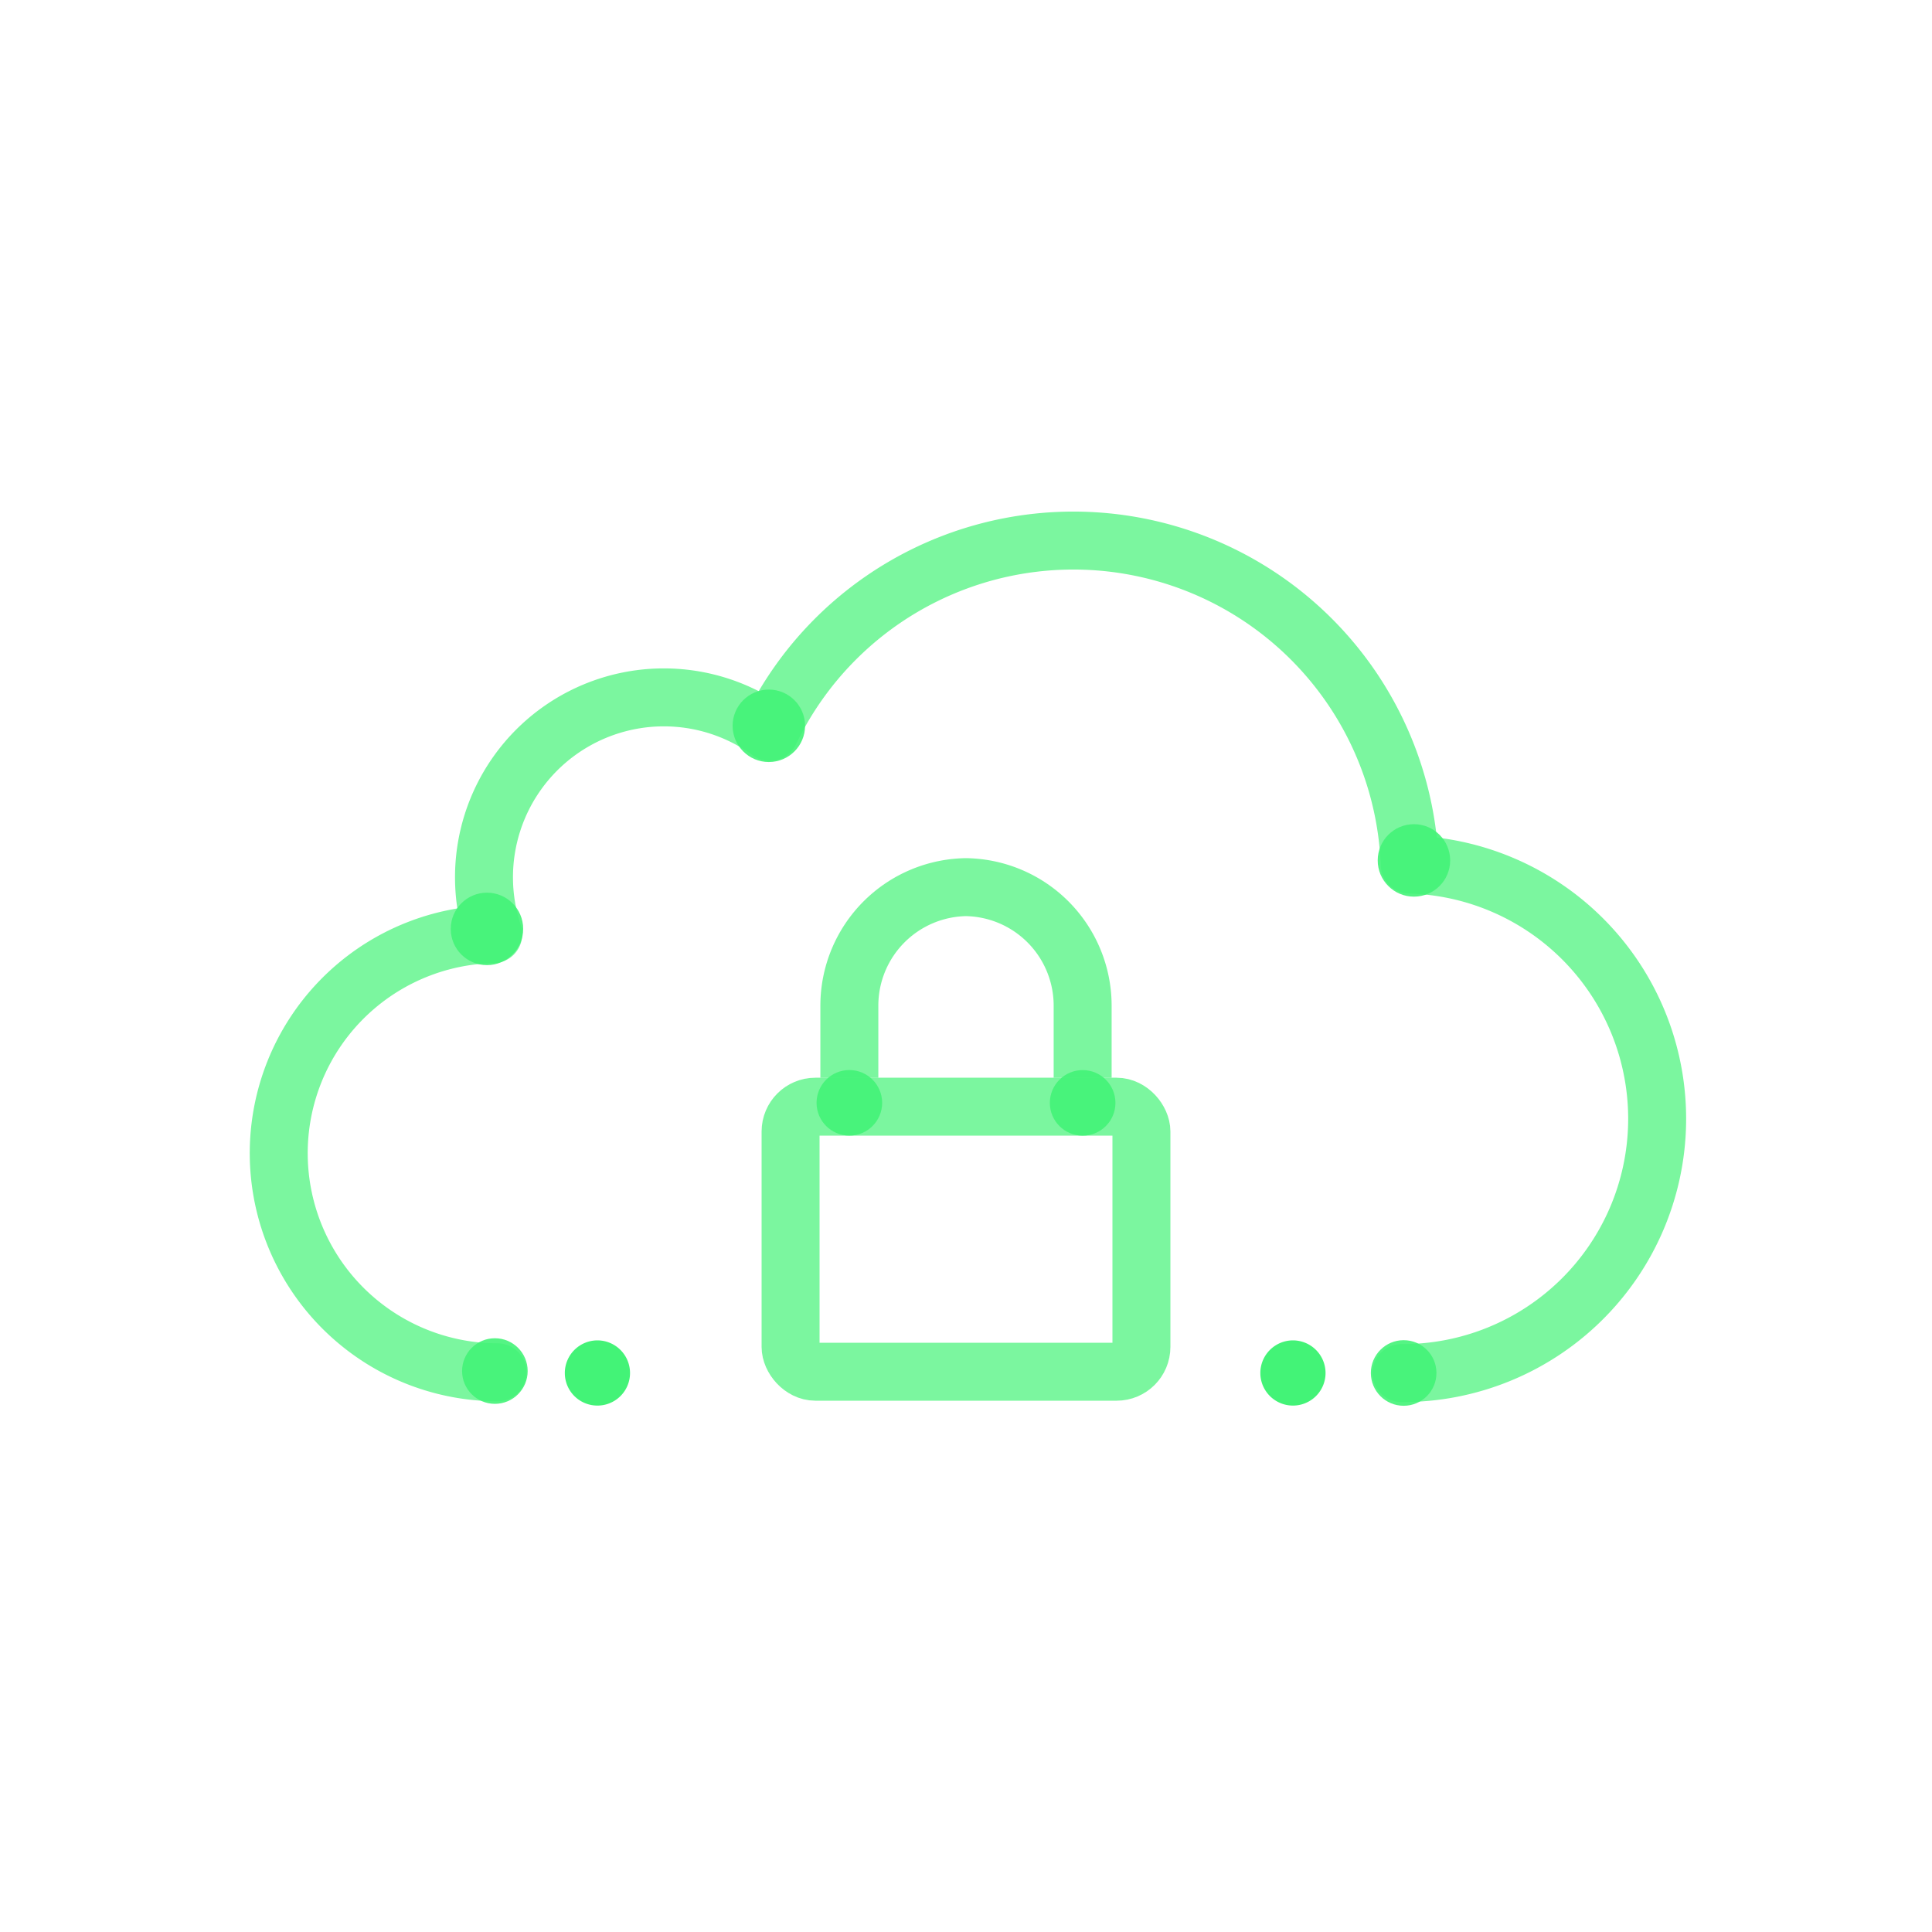
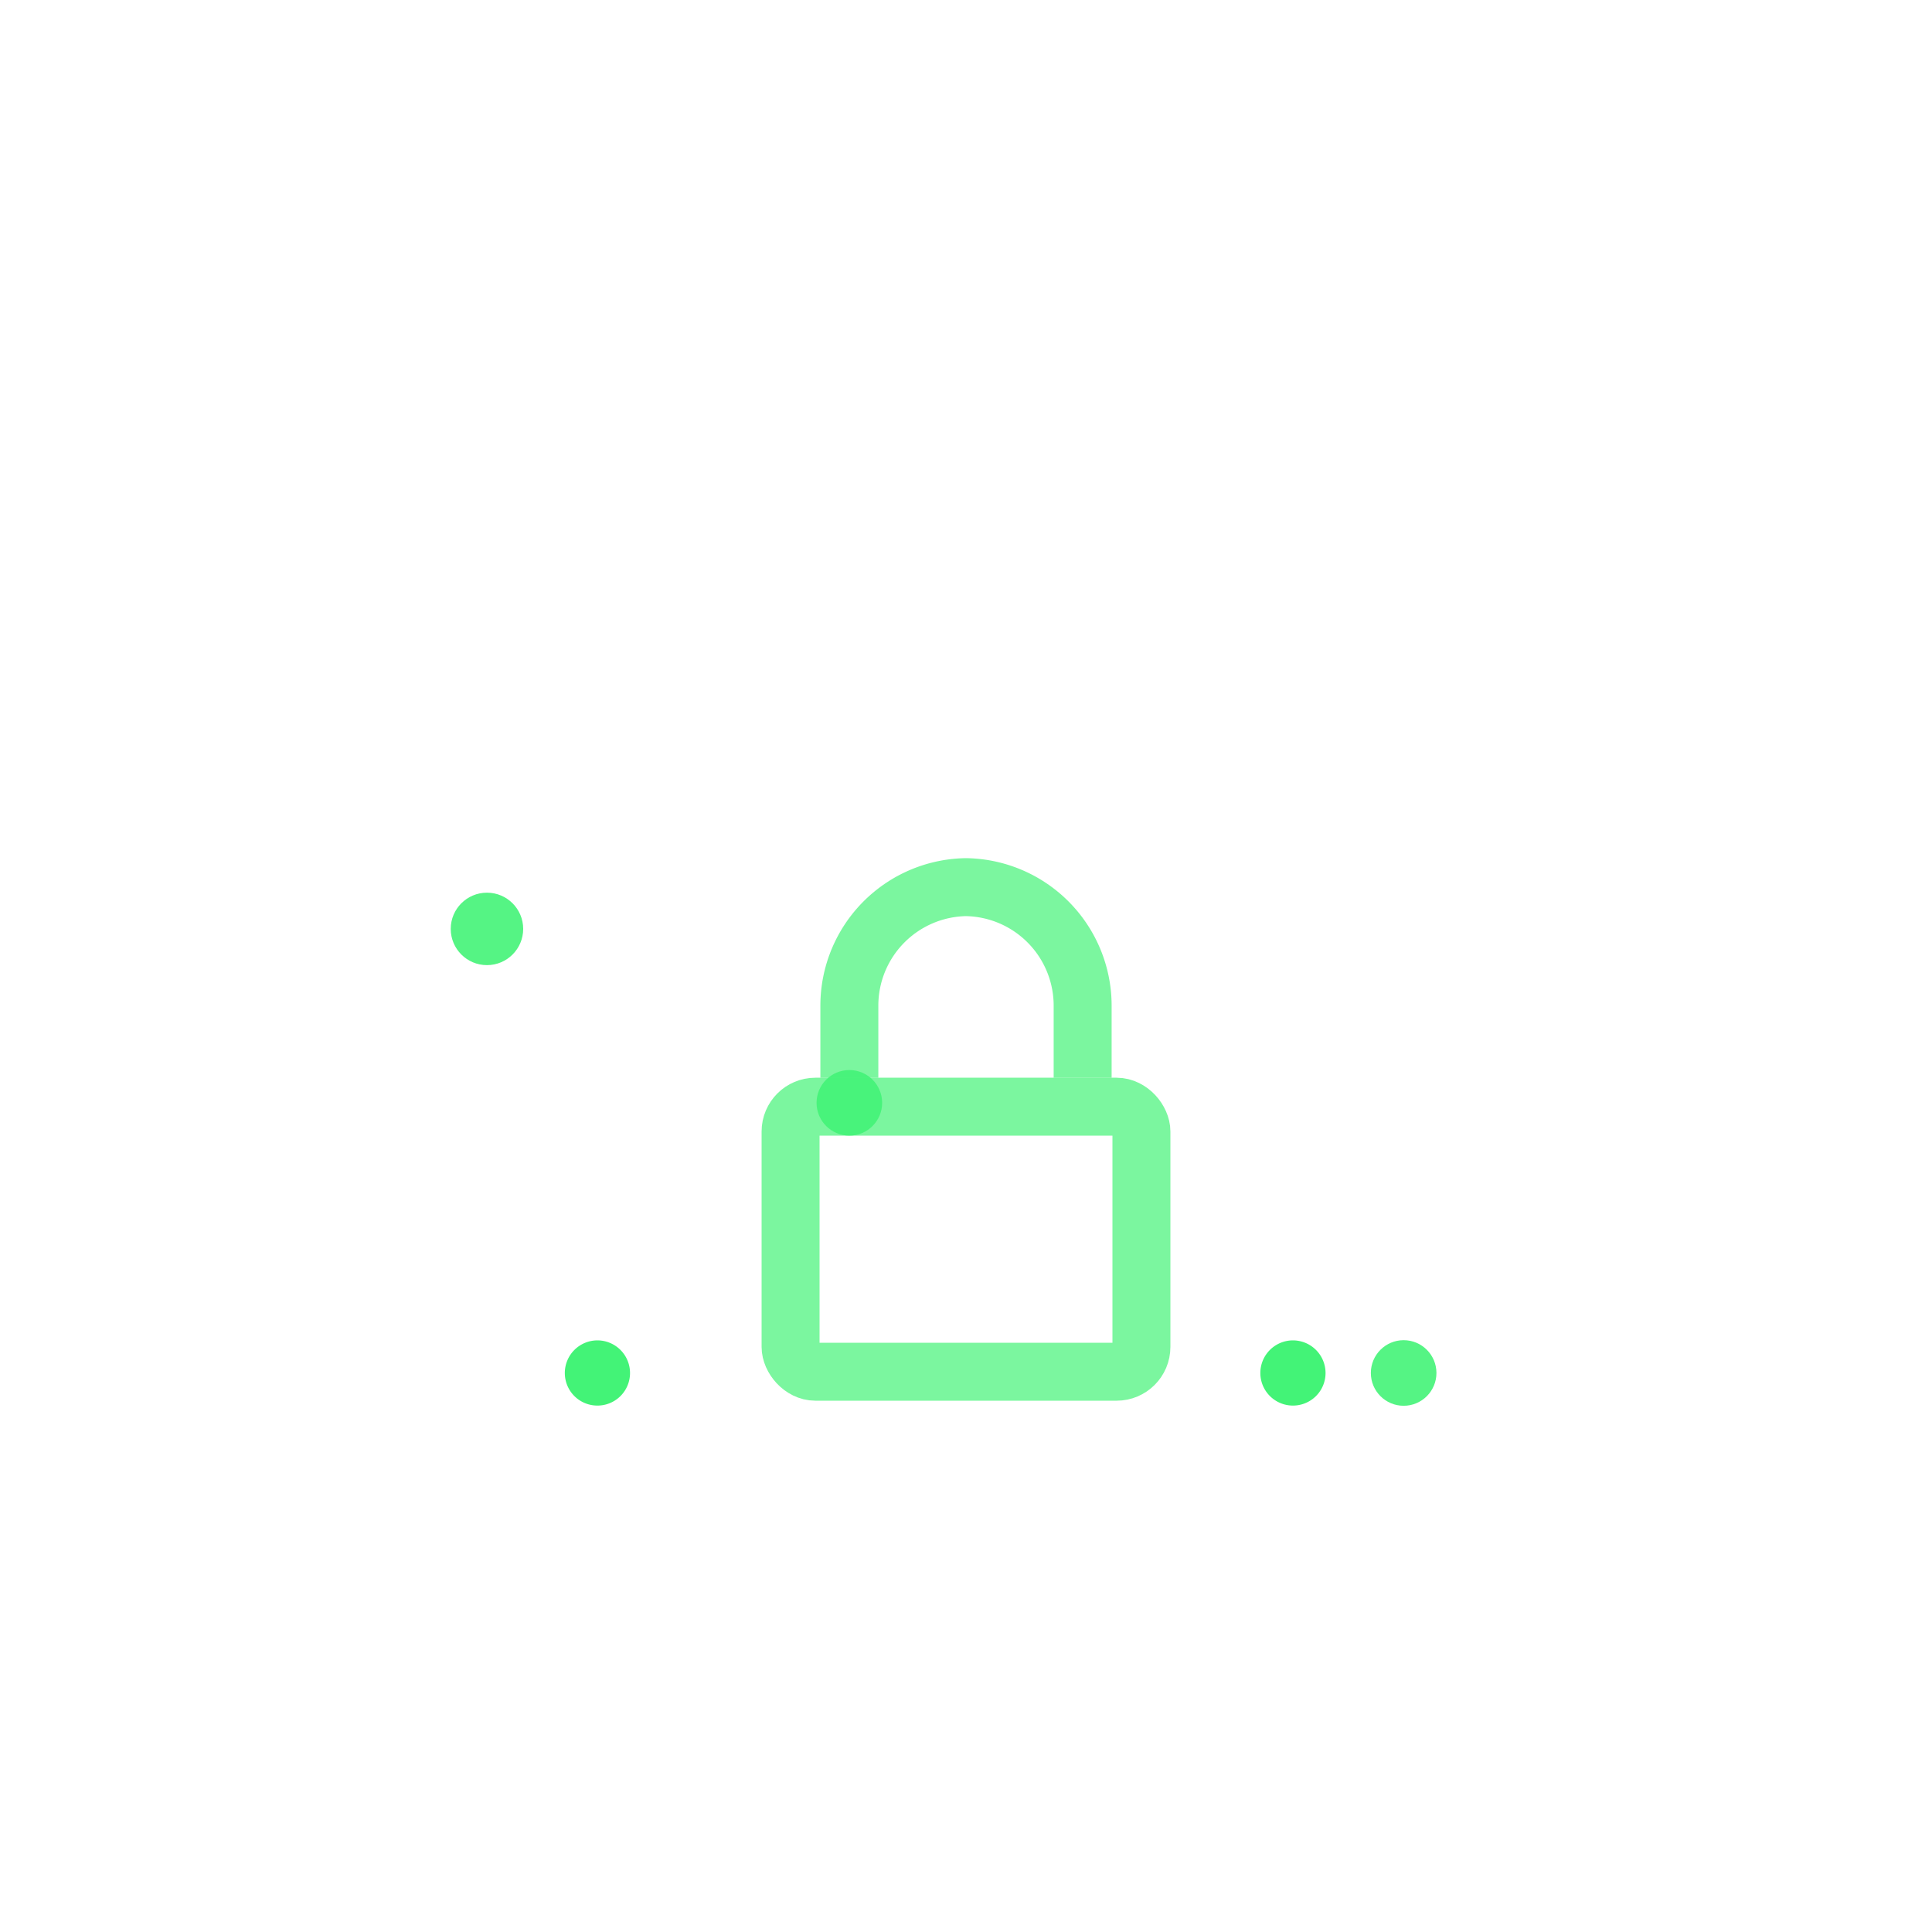
<svg xmlns="http://www.w3.org/2000/svg" viewBox="0 0 400 400">
  <defs>
    <style>.cls-1,.cls-2{fill:none;stroke:#43f377;stroke-width:12px;opacity:0.7;}.cls-1{stroke-linecap:round;stroke-linejoin:round;}.cls-2{stroke-miterlimit:10;}.cls-3,.cls-4{fill:#43f377;}.cls-3{opacity:0.9;}</style>
  </defs>
  <title>green-icon</title>
  <g id="Stroke">
-     <path class="cls-1" d="M103,284.12a45.36,45.36,0,0,1-.88-90.71,37.24,37.24,0,0,1,57.26-41.88A69.68,69.68,0,0,1,291.87,179a52.65,52.65,0,0,1-1.7,105.28" />
    <path class="cls-2" d="M224.15,223.13V208.21a24.54,24.54,0,0,0-24.54-24.54h.78a24.54,24.54,0,0,0-24.54,24.54v14.92" />
    <rect class="cls-2" x="163.68" y="229.13" width="72.64" height="54.87" rx="5.14" ry="5.14" />
  </g>
  <g id="Fill">
    <circle class="cls-3" cx="100.82" cy="192.32" r="7.5" />
-     <circle class="cls-3" cx="159.18" cy="150.27" r="7.5" />
-     <circle class="cls-3" cx="292.74" cy="178.14" r="7.5" />
-     <circle class="cls-3" cx="102.46" cy="283.86" r="6.79" />
    <circle class="cls-3" cx="175.85" cy="228.33" r="6.79" />
-     <circle class="cls-3" cx="224.15" cy="228.34" r="6.79" />
    <circle class="cls-3" cx="290.61" cy="284.26" r="6.79" />
    <path class="cls-4" d="M260.94,284.27a6.76,6.76,0,0,1,6.75-6.76h0a6.76,6.76,0,0,1,6.75,6.76h0a6.74,6.74,0,0,1-6.75,6.74h0A6.75,6.75,0,0,1,260.94,284.27Zm-144,0a6.76,6.76,0,0,1,6.75-6.76h0a6.76,6.76,0,0,1,6.75,6.76h0a6.74,6.74,0,0,1-6.75,6.74h0A6.74,6.74,0,0,1,116.94,284.27Z" />
  </g>
</svg>